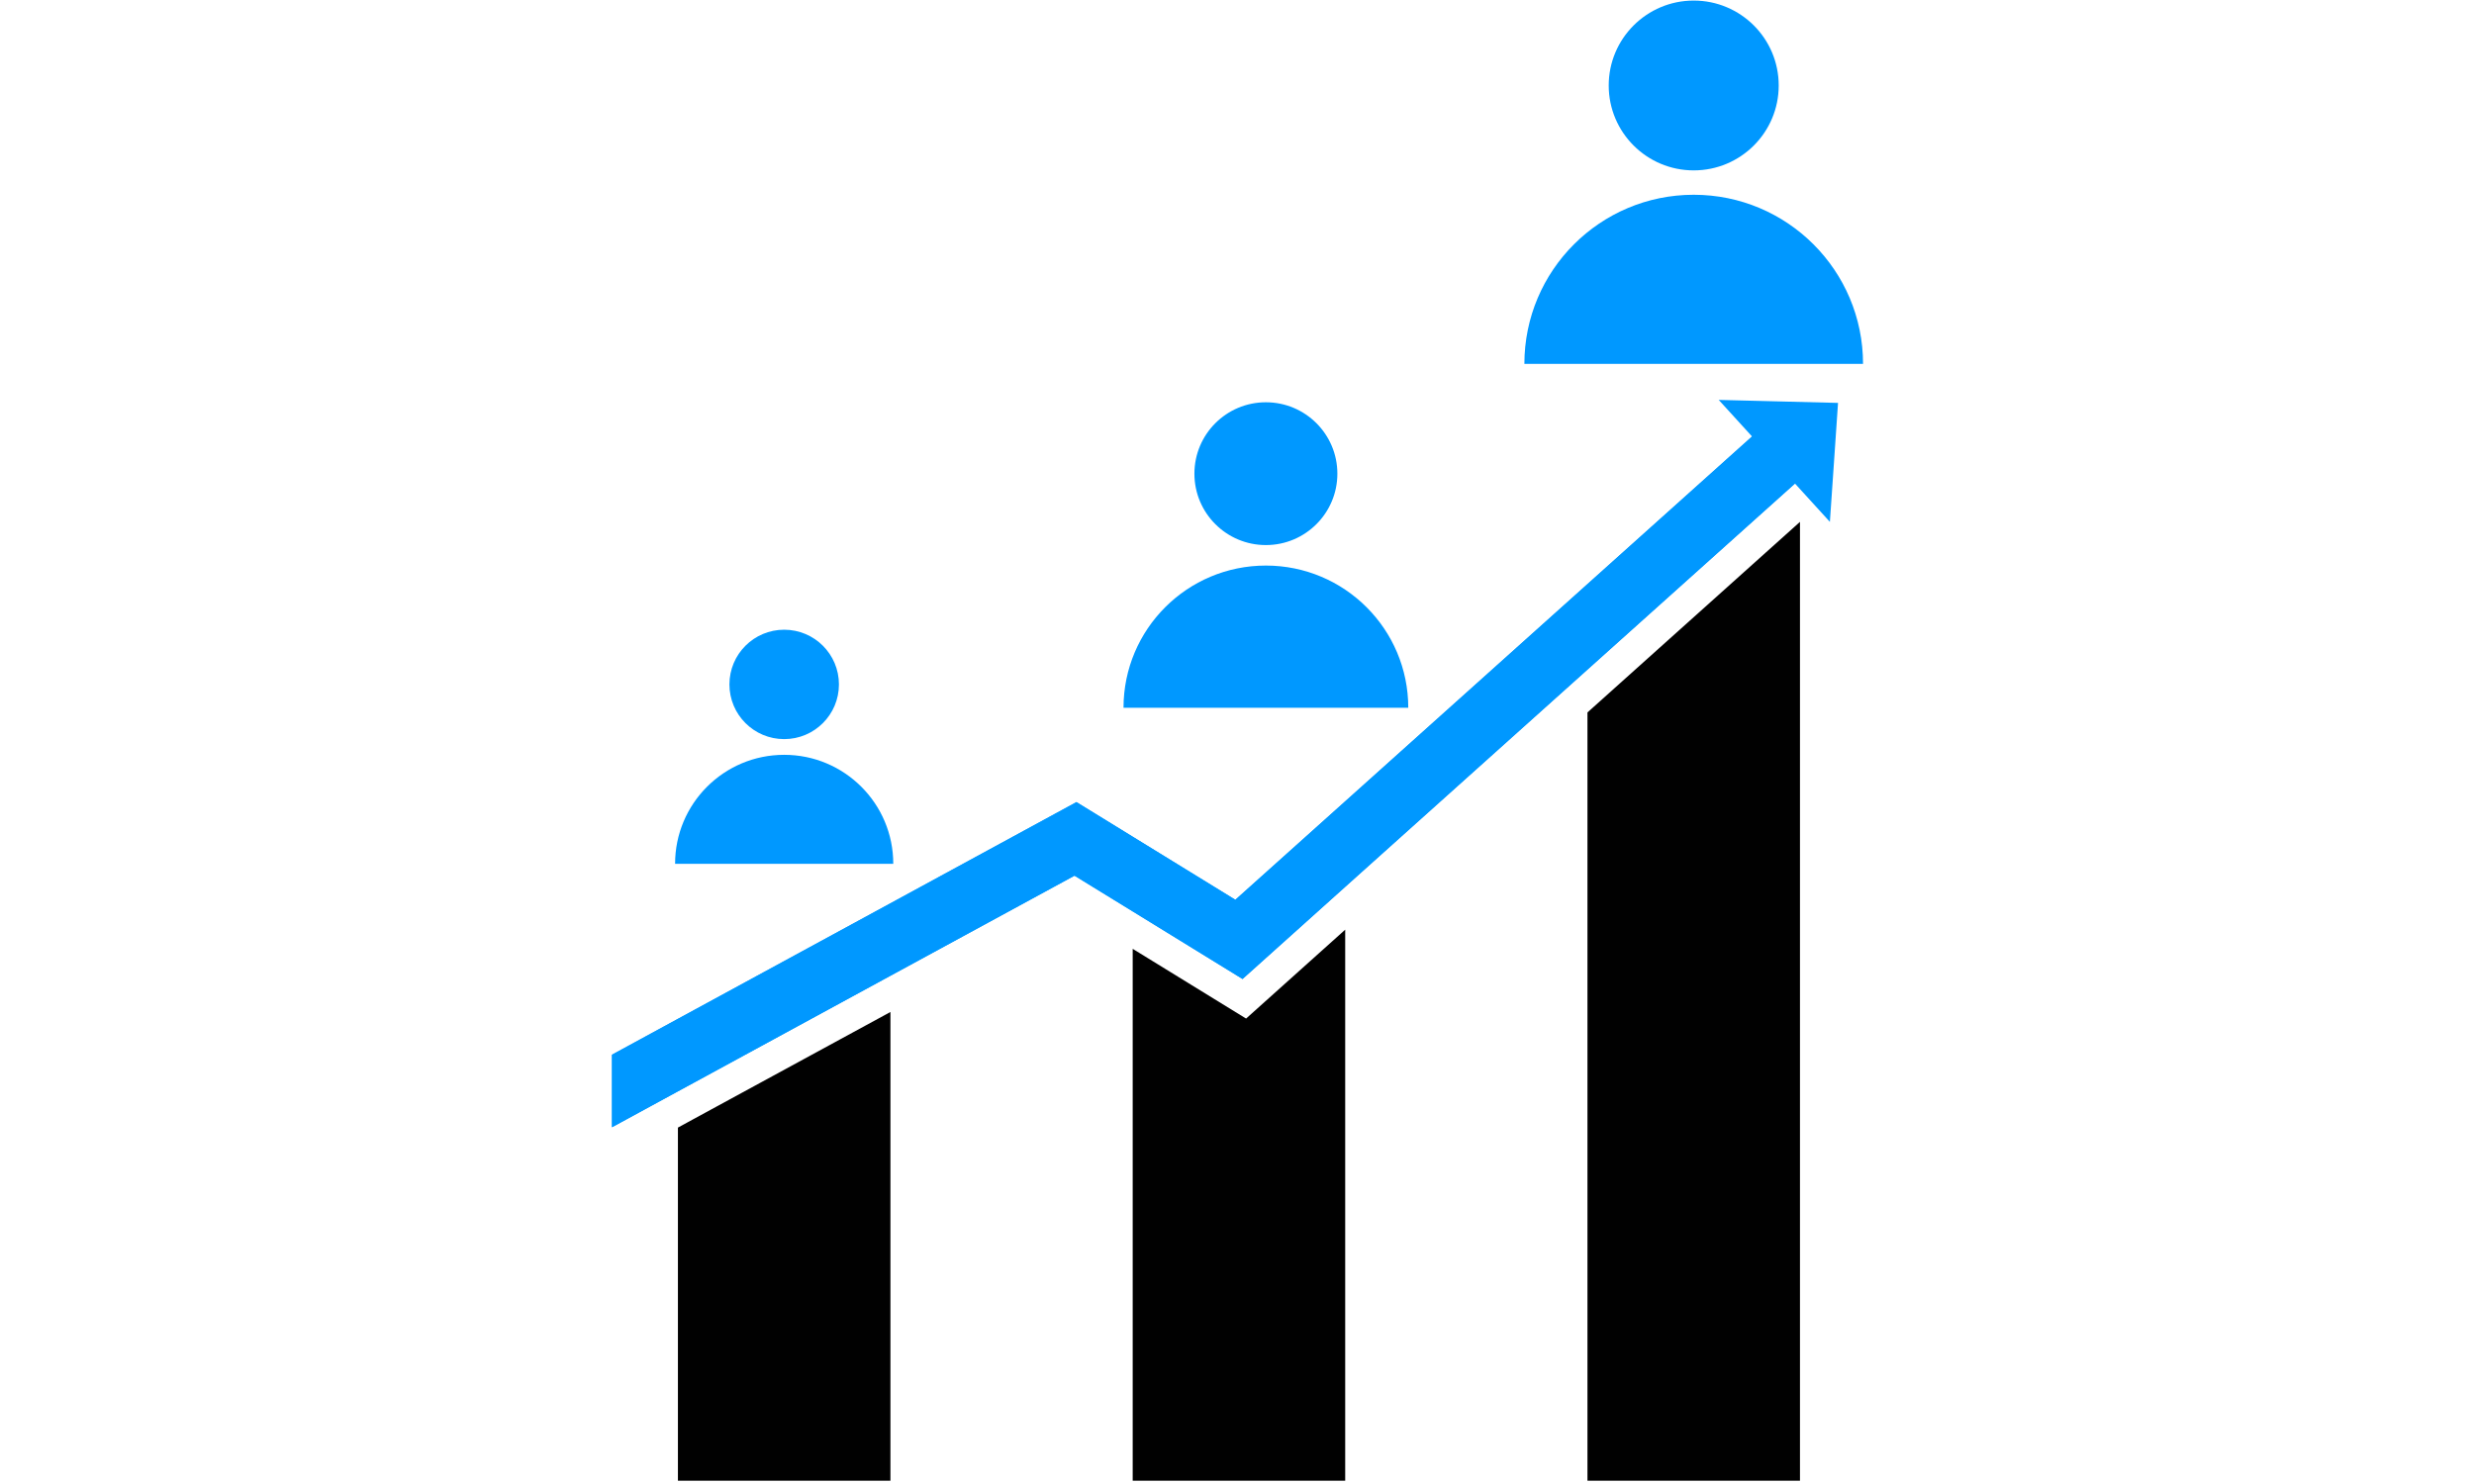
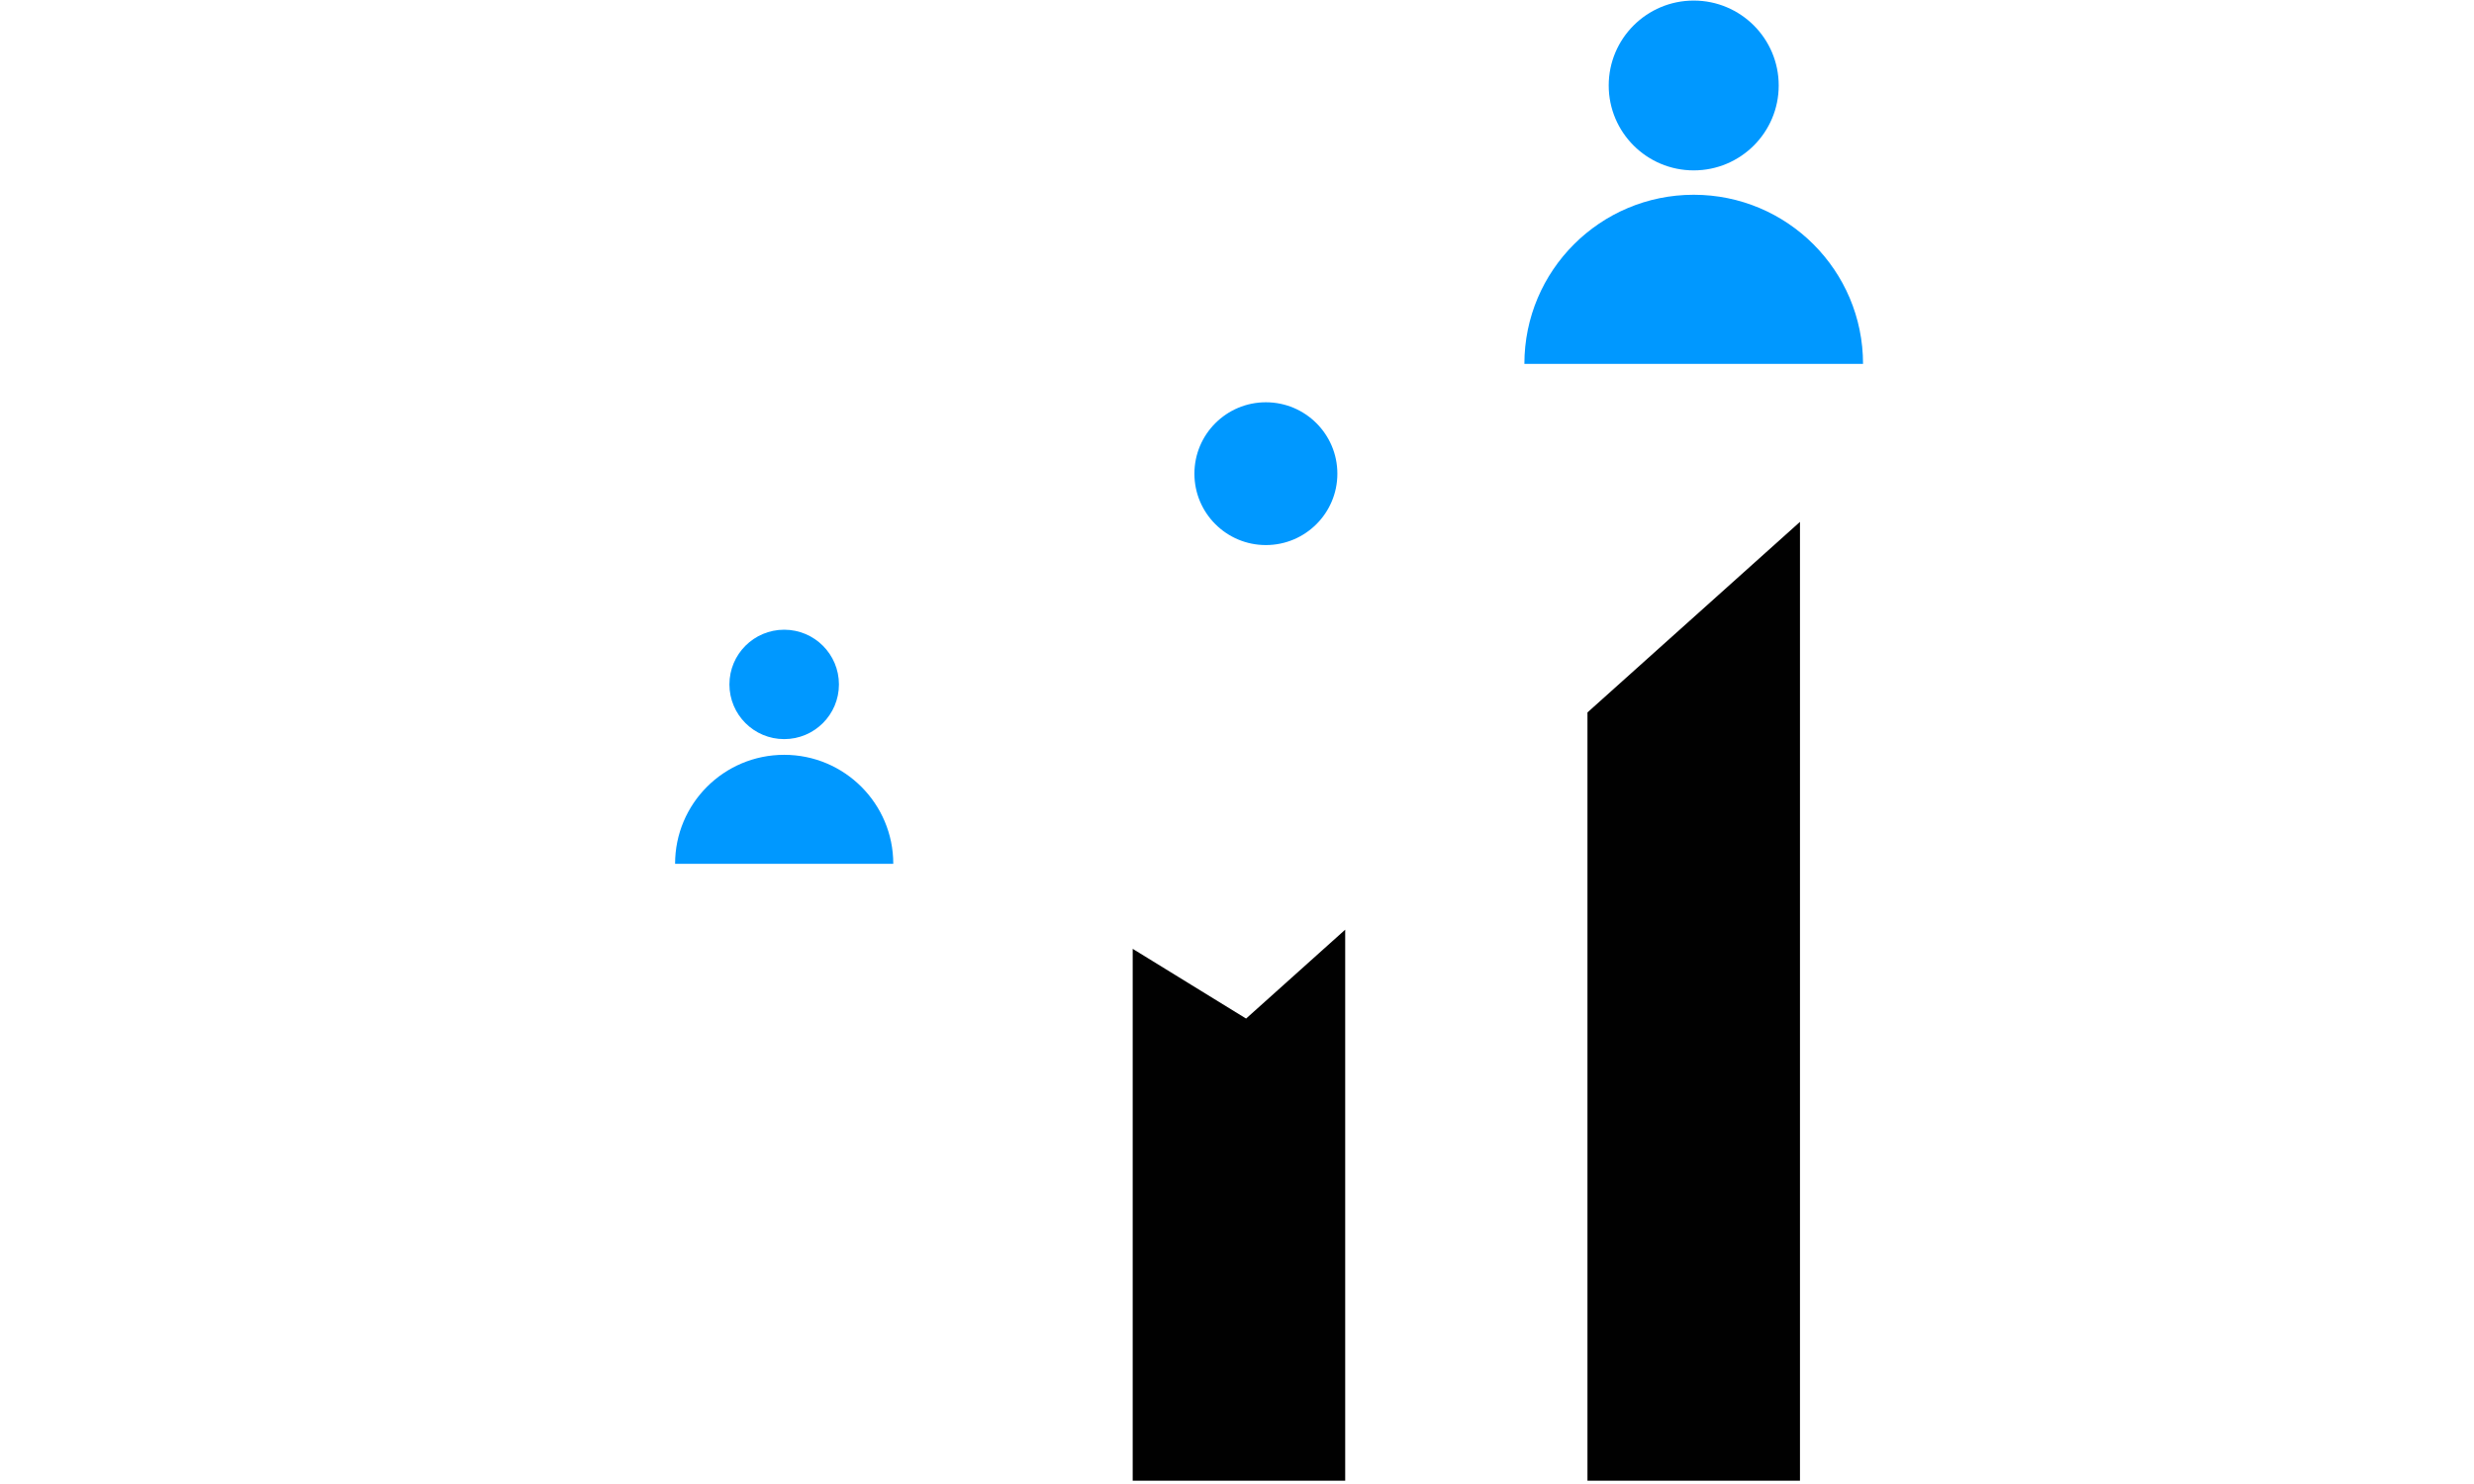
<svg xmlns="http://www.w3.org/2000/svg" width="900" viewBox="0 0 900 540" height="540" preserveAspectRatio="xMidYMid meet">
  <defs>
    <clipPath id="clip-0">
      <path d="M 554 70 L 677.766 70 L 677.766 133 L 554 133 Z M 554 70 " clip-rule="nonzero" />
    </clipPath>
    <clipPath id="clip-1">
-       <path d="M 222.609 150 L 663 150 L 663 411 L 222.609 411 Z M 222.609 150 " clip-rule="nonzero" />
-     </clipPath>
+       </clipPath>
  </defs>
-   <path fill="rgb(0.78%, 0.78%, 0.78%)" d="M 252.16 407.285 L 323.922 368.246 L 323.922 538.793 L 246.617 538.793 L 246.617 410.309 L 252.16 407.285 " fill-opacity="1" fill-rule="nonzero" />
  <path fill="rgb(0.78%, 0.78%, 0.78%)" d="M 453.305 370.637 L 489.359 338.293 L 489.359 538.793 L 412.055 538.793 L 412.055 345.262 L 453.305 370.637 " fill-opacity="1" fill-rule="nonzero" />
  <path fill="rgb(0.78%, 0.78%, 0.78%)" d="M 577.492 259.242 L 654.801 189.902 L 654.801 538.793 L 577.492 538.793 L 577.492 259.242 " fill-opacity="1" fill-rule="nonzero" />
  <path fill="rgb(0%, 59.61%, 100%)" d="M 305.191 249.047 C 305.191 260.043 296.273 268.953 285.27 268.953 C 274.27 268.953 265.352 260.043 265.352 249.047 C 265.352 238.051 274.27 229.141 285.27 229.141 C 296.273 229.141 305.191 238.051 305.191 249.047 " fill-opacity="1" fill-rule="nonzero" />
  <path fill="rgb(0%, 59.61%, 100%)" d="M 324.957 314.316 L 245.586 314.316 C 245.586 292.418 263.352 274.664 285.27 274.664 C 307.188 274.664 324.957 292.418 324.957 314.316 " fill-opacity="1" fill-rule="nonzero" />
  <path fill="rgb(0%, 59.61%, 100%)" d="M 486.512 172.363 C 486.512 186.711 474.867 198.34 460.508 198.34 C 446.148 198.34 434.508 186.711 434.508 172.363 C 434.508 158.012 446.148 146.379 460.508 146.379 C 474.867 146.379 486.512 158.012 486.512 172.363 " fill-opacity="1" fill-rule="nonzero" />
-   <path fill="rgb(0%, 59.61%, 100%)" d="M 512.305 257.551 L 408.715 257.551 C 408.715 228.969 431.902 205.797 460.508 205.797 C 489.121 205.797 512.305 228.969 512.305 257.551 " fill-opacity="1" fill-rule="nonzero" />
  <path fill="rgb(0%, 59.61%, 100%)" d="M 647.066 31.105 C 647.066 48.168 633.223 62 616.145 62 C 599.066 62 585.223 48.168 585.223 31.105 C 585.223 14.043 599.066 0.207 616.145 0.207 C 633.223 0.207 647.066 14.043 647.066 31.105 " fill-opacity="1" fill-rule="nonzero" />
  <g clip-path="url(#clip-0)">
    <path fill="rgb(0%, 59.61%, 100%)" d="M 677.742 132.418 L 554.543 132.418 C 554.543 98.426 582.125 70.871 616.145 70.871 C 650.168 70.871 677.742 98.426 677.742 132.418 " fill-opacity="1" fill-rule="nonzero" />
  </g>
  <g clip-path="url(#clip-1)">
    <path fill="rgb(0%, 59.61%, 100%)" d="M 662.535 167.367 L 654.785 174.332 L 652.977 175.957 L 577.492 243.66 L 489.359 322.711 L 452.016 356.234 L 412.059 331.648 L 390.891 318.637 L 323.926 355.062 L 246.625 397.125 L 222.633 410.18 L 222.633 383.785 L 246.625 370.727 L 323.926 328.688 L 391.598 291.871 L 412.059 304.453 L 449.398 327.414 L 489.359 291.586 L 577.492 212.535 L 637.367 158.824 L 647.043 150.145 L 662.535 167.367 " fill-opacity="1" fill-rule="nonzero" />
    <path fill="rgb(0%, 59.61%, 100%)" d="M 662.535 167.367 L 654.785 174.332 L 652.977 175.957 L 577.492 243.66 L 489.359 322.711 L 452.016 356.234 L 412.059 331.648 L 390.891 318.637 L 323.926 355.062 L 246.625 397.125 L 222.633 410.18 L 222.633 383.785 L 246.625 370.727 L 323.926 328.688 L 391.598 291.871 L 412.059 304.453 L 449.398 327.414 L 489.359 291.586 L 577.492 212.535 L 637.367 158.824 L 647.043 150.145 L 662.535 167.367 " fill-opacity="1" fill-rule="nonzero" />
  </g>
-   <path fill="rgb(0%, 59.61%, 100%)" d="M 668.645 146.609 L 667.168 168.254 L 665.684 189.902 L 645.461 167.707 L 625.234 145.516 L 646.941 146.062 L 668.645 146.609 " fill-opacity="1" fill-rule="nonzero" />
</svg>